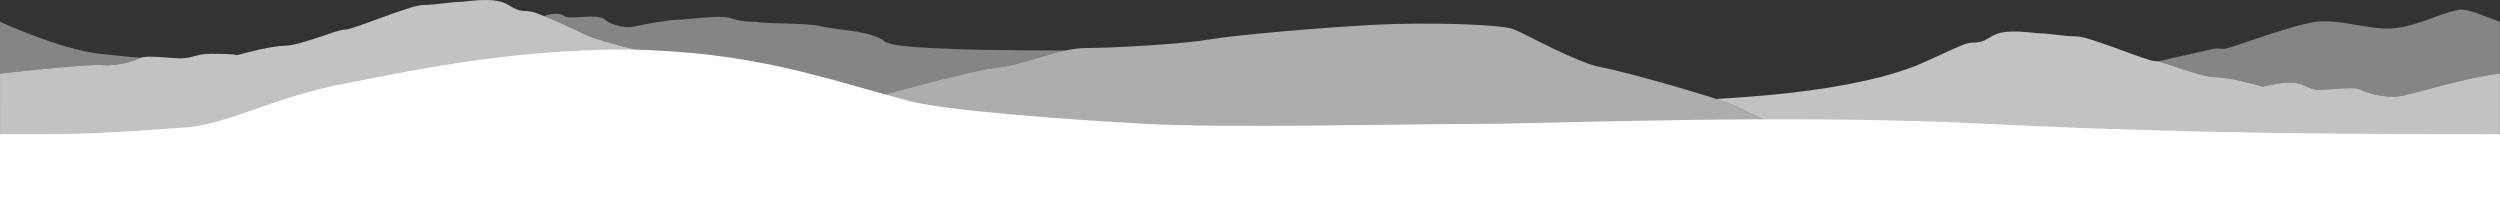
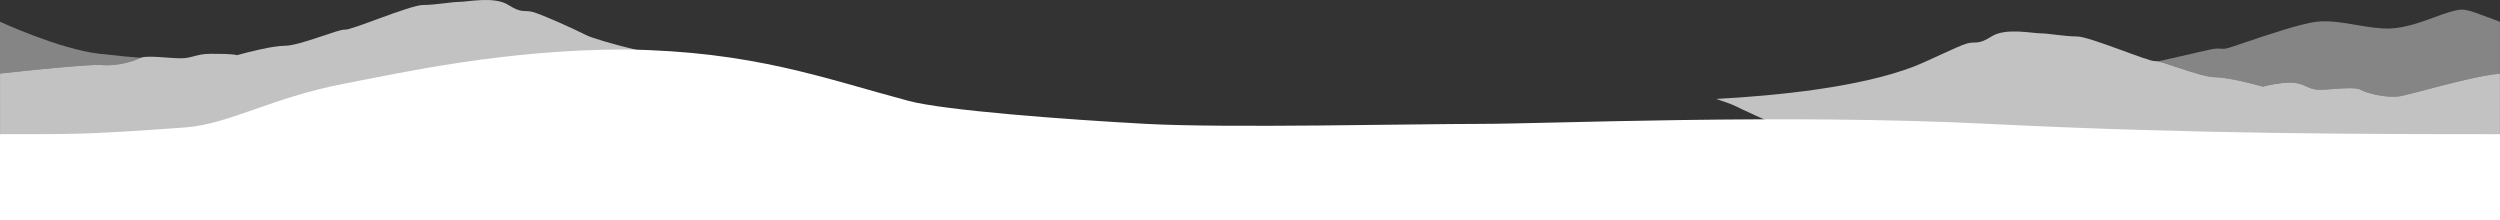
<svg xmlns="http://www.w3.org/2000/svg" width="1920" height="169" viewBox="0 0 1920 169" fill="none">
  <rect x="0" y="0" width="1920" height="169" fill="#333333" stroke="none" />
  <g clip-path="url(#clip0_6_93)">
-     <path opacity="0.6" d="M763.023 52.374C743.757 54.301 649.956 80.467 605.46 93.313H568.994V163.424H1591.43L1588.68 142.508C1548.89 139.873 1462.35 132.394 1434.56 123.587C1399.81 112.578 1343.39 86.776 1332.38 81.272C1321.37 75.768 1248.78 55.126 1229.86 51.686C1210.94 48.246 1172.07 26.228 1162.43 22.444C1152.8 18.66 1096.38 16.94 1056.13 19.004C1015.88 21.068 948.107 26.916 928.498 30.357C908.889 33.797 854.533 36.893 833.891 36.893C813.25 36.893 787.104 49.966 763.023 52.374Z" fill="white" />
    <path d="M142.15 97.877C59.285 103.956 53.856 102.843 0 103.044V169H1920C1920 169 1920 129.61 1920 103.046C1821.5 103.046 1685 103.046 1527.26 95.141C1369.51 87.237 1188.5 95.141 1136.51 95.141C1084.53 95.141 942.359 98.485 880.294 95.141C818.236 91.798 725.318 84.807 697.926 77.513C632.4 60.06 578.626 39.428 480.589 38C387.884 38 308.913 55.702 263.493 64.443C208.722 74.984 175.921 95.403 142.15 97.877Z" fill="white" />
    <path opacity="0.7" d="M1841.87 74.103C1831.89 75.135 1817.79 71.694 1812.97 68.942C1808.16 66.19 1790.27 68.942 1781.32 68.942C1772.38 68.942 1769.63 63.438 1759.31 63.438C1751.05 63.438 1741.64 65.502 1737.98 66.534C1729.49 64.126 1710.25 59.31 1701.17 59.31C1689.81 59.31 1659.54 46.237 1655.07 46.925C1650.59 47.613 1604.84 28.003 1595.21 28.003C1585.57 28.003 1573.19 25.595 1567 25.595C1560.8 25.595 1540.16 21.123 1529.5 28.003C1518.83 34.884 1517.11 31.444 1510.23 33.508C1503.35 35.572 1479.75 47.303 1469.98 51.053C1428.27 67.085 1365.31 73.415 1318 75.988C1324.85 78.231 1330.02 80.102 1332.37 81.272C1343.38 86.776 1399.8 112.578 1434.55 123.587C1462.35 132.394 1548.88 139.873 1588.67 142.508L1590.71 150.371L1919.96 157.286V56.557C1896.99 58.566 1849.85 73.277 1841.87 74.103Z" fill="white" />
    <path opacity="0.4" fill-rule="evenodd" clip-rule="evenodd" d="M1327.19 79.146C1327.08 79.105 1326.97 79.063 1326.85 79.022C1326.96 79.056 1327.07 79.098 1327.19 79.146Z" fill="white" />
    <path opacity="0.4" fill-rule="evenodd" clip-rule="evenodd" d="M1326.19 78.781C1326.07 78.74 1325.96 78.699 1325.84 78.657C1325.96 78.699 1326.08 78.74 1326.19 78.781Z" fill="white" />
    <path opacity="0.4" fill-rule="evenodd" clip-rule="evenodd" d="M1323.99 77.997C1323.91 77.969 1323.84 77.942 1323.76 77.921C1323.84 77.949 1323.92 77.976 1323.99 77.997Z" fill="white" />
    <path opacity="0.4" fill-rule="evenodd" clip-rule="evenodd" d="M1329.49 80.02C1329.35 79.965 1329.19 79.903 1329.04 79.841C1329.19 79.903 1329.34 79.965 1329.49 80.02Z" fill="white" />
    <path opacity="0.4" fill-rule="evenodd" clip-rule="evenodd" d="M1325.12 78.396C1325.02 78.362 1324.92 78.32 1324.81 78.286C1324.92 78.327 1325.02 78.362 1325.12 78.396Z" fill="white" />
    <path opacity="0.4" fill-rule="evenodd" clip-rule="evenodd" d="M1322.82 77.598C1322.8 77.591 1322.8 77.591 1322.78 77.584C1322.8 77.591 1322.81 77.591 1322.82 77.598Z" fill="white" />
-     <path opacity="0.4" fill-rule="evenodd" clip-rule="evenodd" d="M605.46 93.313C649.956 80.467 743.757 54.301 763.023 52.374C781.462 50.53 801.106 42.439 818.569 38.744C767.096 38.82 687.049 38.063 679.769 31.994C672.593 26.015 656.926 24.027 644.465 22.444C639.009 21.749 634.165 21.137 630.918 20.297C624.189 18.557 610.049 18.192 598.724 17.903C592.105 17.731 586.449 17.586 583.787 17.201C581.372 16.857 579.108 16.74 576.837 16.63C572.31 16.403 567.728 16.169 561.769 14.105C555.57 11.958 542.091 13.286 531.77 14.298C527.202 14.745 523.252 15.137 520.83 15.137C512.918 15.137 493.308 18.921 487.804 20.297C482.3 21.673 470.603 20.297 464.755 15.137C461.466 12.233 453.154 12.708 445.847 13.121C440.171 13.444 435.1 13.733 433.448 12.385C429.692 9.309 422.536 10.651 417.72 12.35C427.834 16.451 443.026 23.311 449.962 26.91C459.25 31.726 518.422 46.519 534.247 46.863C541.307 47.014 560.469 68.44 580.236 93.306H605.46V93.313Z" fill="white" />
    <path opacity="0.4" fill-rule="evenodd" clip-rule="evenodd" d="M1332.38 81.272C1332.22 81.189 1332.04 81.107 1331.86 81.024C1332.04 81.107 1332.22 81.196 1332.38 81.272Z" fill="white" />
    <path opacity="0.4" fill-rule="evenodd" clip-rule="evenodd" d="M1331.66 80.935C1331.53 80.88 1331.4 80.818 1331.26 80.756C1331.4 80.818 1331.53 80.873 1331.66 80.935Z" fill="white" />
    <path opacity="0.4" fill-rule="evenodd" clip-rule="evenodd" d="M1330.27 80.336C1330.13 80.281 1329.99 80.226 1329.85 80.164C1329.99 80.219 1330.13 80.281 1330.27 80.336Z" fill="white" />
    <path opacity="0.4" d="M1682.71 55.188C1682.75 55.202 1682.78 55.209 1682.82 55.223C1683.37 55.395 1683.92 55.567 1684.47 55.732C1684.52 55.745 1684.57 55.766 1684.62 55.78C1685.17 55.945 1685.71 56.11 1686.26 56.275C1686.29 56.289 1686.33 56.296 1686.37 56.31C1688.09 56.819 1689.78 57.287 1691.39 57.7C1691.51 57.727 1691.62 57.755 1691.74 57.789C1692.13 57.885 1692.52 57.982 1692.91 58.078C1693.08 58.119 1693.24 58.154 1693.41 58.195C1693.74 58.271 1694.07 58.346 1694.39 58.415C1694.57 58.456 1694.75 58.491 1694.93 58.525C1695.22 58.587 1695.52 58.649 1695.81 58.704C1695.99 58.739 1696.17 58.773 1696.35 58.807C1696.63 58.855 1696.9 58.904 1697.17 58.945C1697.34 58.972 1697.52 59 1697.69 59.028C1697.95 59.069 1698.21 59.103 1698.46 59.131C1698.62 59.151 1698.78 59.172 1698.93 59.186C1699.2 59.213 1699.46 59.234 1699.72 59.255C1699.85 59.261 1699.98 59.275 1700.09 59.282C1700.47 59.303 1700.82 59.316 1701.16 59.316C1710.24 59.316 1729.49 64.133 1737.97 66.541C1741.64 65.509 1751.04 63.445 1759.3 63.445C1769.62 63.445 1772.37 68.949 1781.32 68.949C1790.26 68.949 1808.15 66.197 1812.97 68.949C1817.78 71.701 1831.89 75.141 1841.87 74.109C1849.85 73.284 1896.98 58.573 1919.96 56.564V16.72C1918.51 16.176 1915.78 15.151 1914.45 14.649C1892.23 6.275 1892.13 6.234 1881.66 9.13C1878.29 10.059 1874.34 11.518 1869.99 13.121C1859.99 16.802 1847.9 21.254 1836.09 21.866C1828.1 22.279 1819.08 20.745 1809.93 19.19C1799.67 17.442 1789.26 15.667 1780 16.596C1767.58 17.841 1739.9 27.247 1723.16 32.93C1716.28 35.269 1711.26 36.976 1709.89 37.23C1707.93 37.595 1706.8 37.505 1705.54 37.395C1703.78 37.251 1701.8 37.086 1697.04 38.104C1695.38 38.462 1691.95 39.253 1687.39 40.306C1679.66 42.095 1668.64 44.641 1657.31 47.131C1662.22 48.15 1672.74 52.065 1682.71 55.188Z" fill="white" />
    <path opacity="0.4" d="M1919.97 86.852V93.051C1920.01 93.058 1919.99 89.955 1919.97 86.852Z" fill="white" />
    <path opacity="0.7" d="M0.027 56.475V163.122L622.709 150.049C598.511 115.764 546.955 47.117 534.295 46.842C518.47 46.498 459.298 31.705 450.01 26.889C440.721 22.073 416.639 11.408 409.759 9.344C402.879 7.28 401.158 10.72 390.494 3.839C379.829 -3.041 359.188 1.431 352.995 1.431C346.803 1.431 334.418 3.839 324.785 3.839C315.153 3.839 269.398 23.449 264.925 22.761C260.453 22.073 230.179 35.145 218.826 35.145C209.744 35.145 190.499 39.962 182.016 42.37C178.348 41.338 169.631 41.338 161.374 41.338C151.054 41.338 147.613 44.778 138.669 44.778C129.724 44.778 111.835 42.026 107.019 44.778C102.202 47.53 88.097 50.971 78.121 49.938C70.139 49.113 22.733 53.95 0.027 56.475Z" fill="white" />
    <path opacity="0.4" d="M0.028 56.475C22.733 53.95 70.139 49.113 78.121 49.938C88.097 50.971 102.202 47.53 107.019 44.778C107.273 44.634 107.569 44.503 107.893 44.393C100.874 43.842 90.513 42.893 76.256 41.269C45.501 37.746 0 16.692 0 16.692V80.605H0.028V56.475Z" fill="white" />
  </g>
  <defs>
    <clipPath id="clip0_6_93">
      <rect width="1920" height="169" fill="white" />
    </clipPath>
  </defs>
</svg>